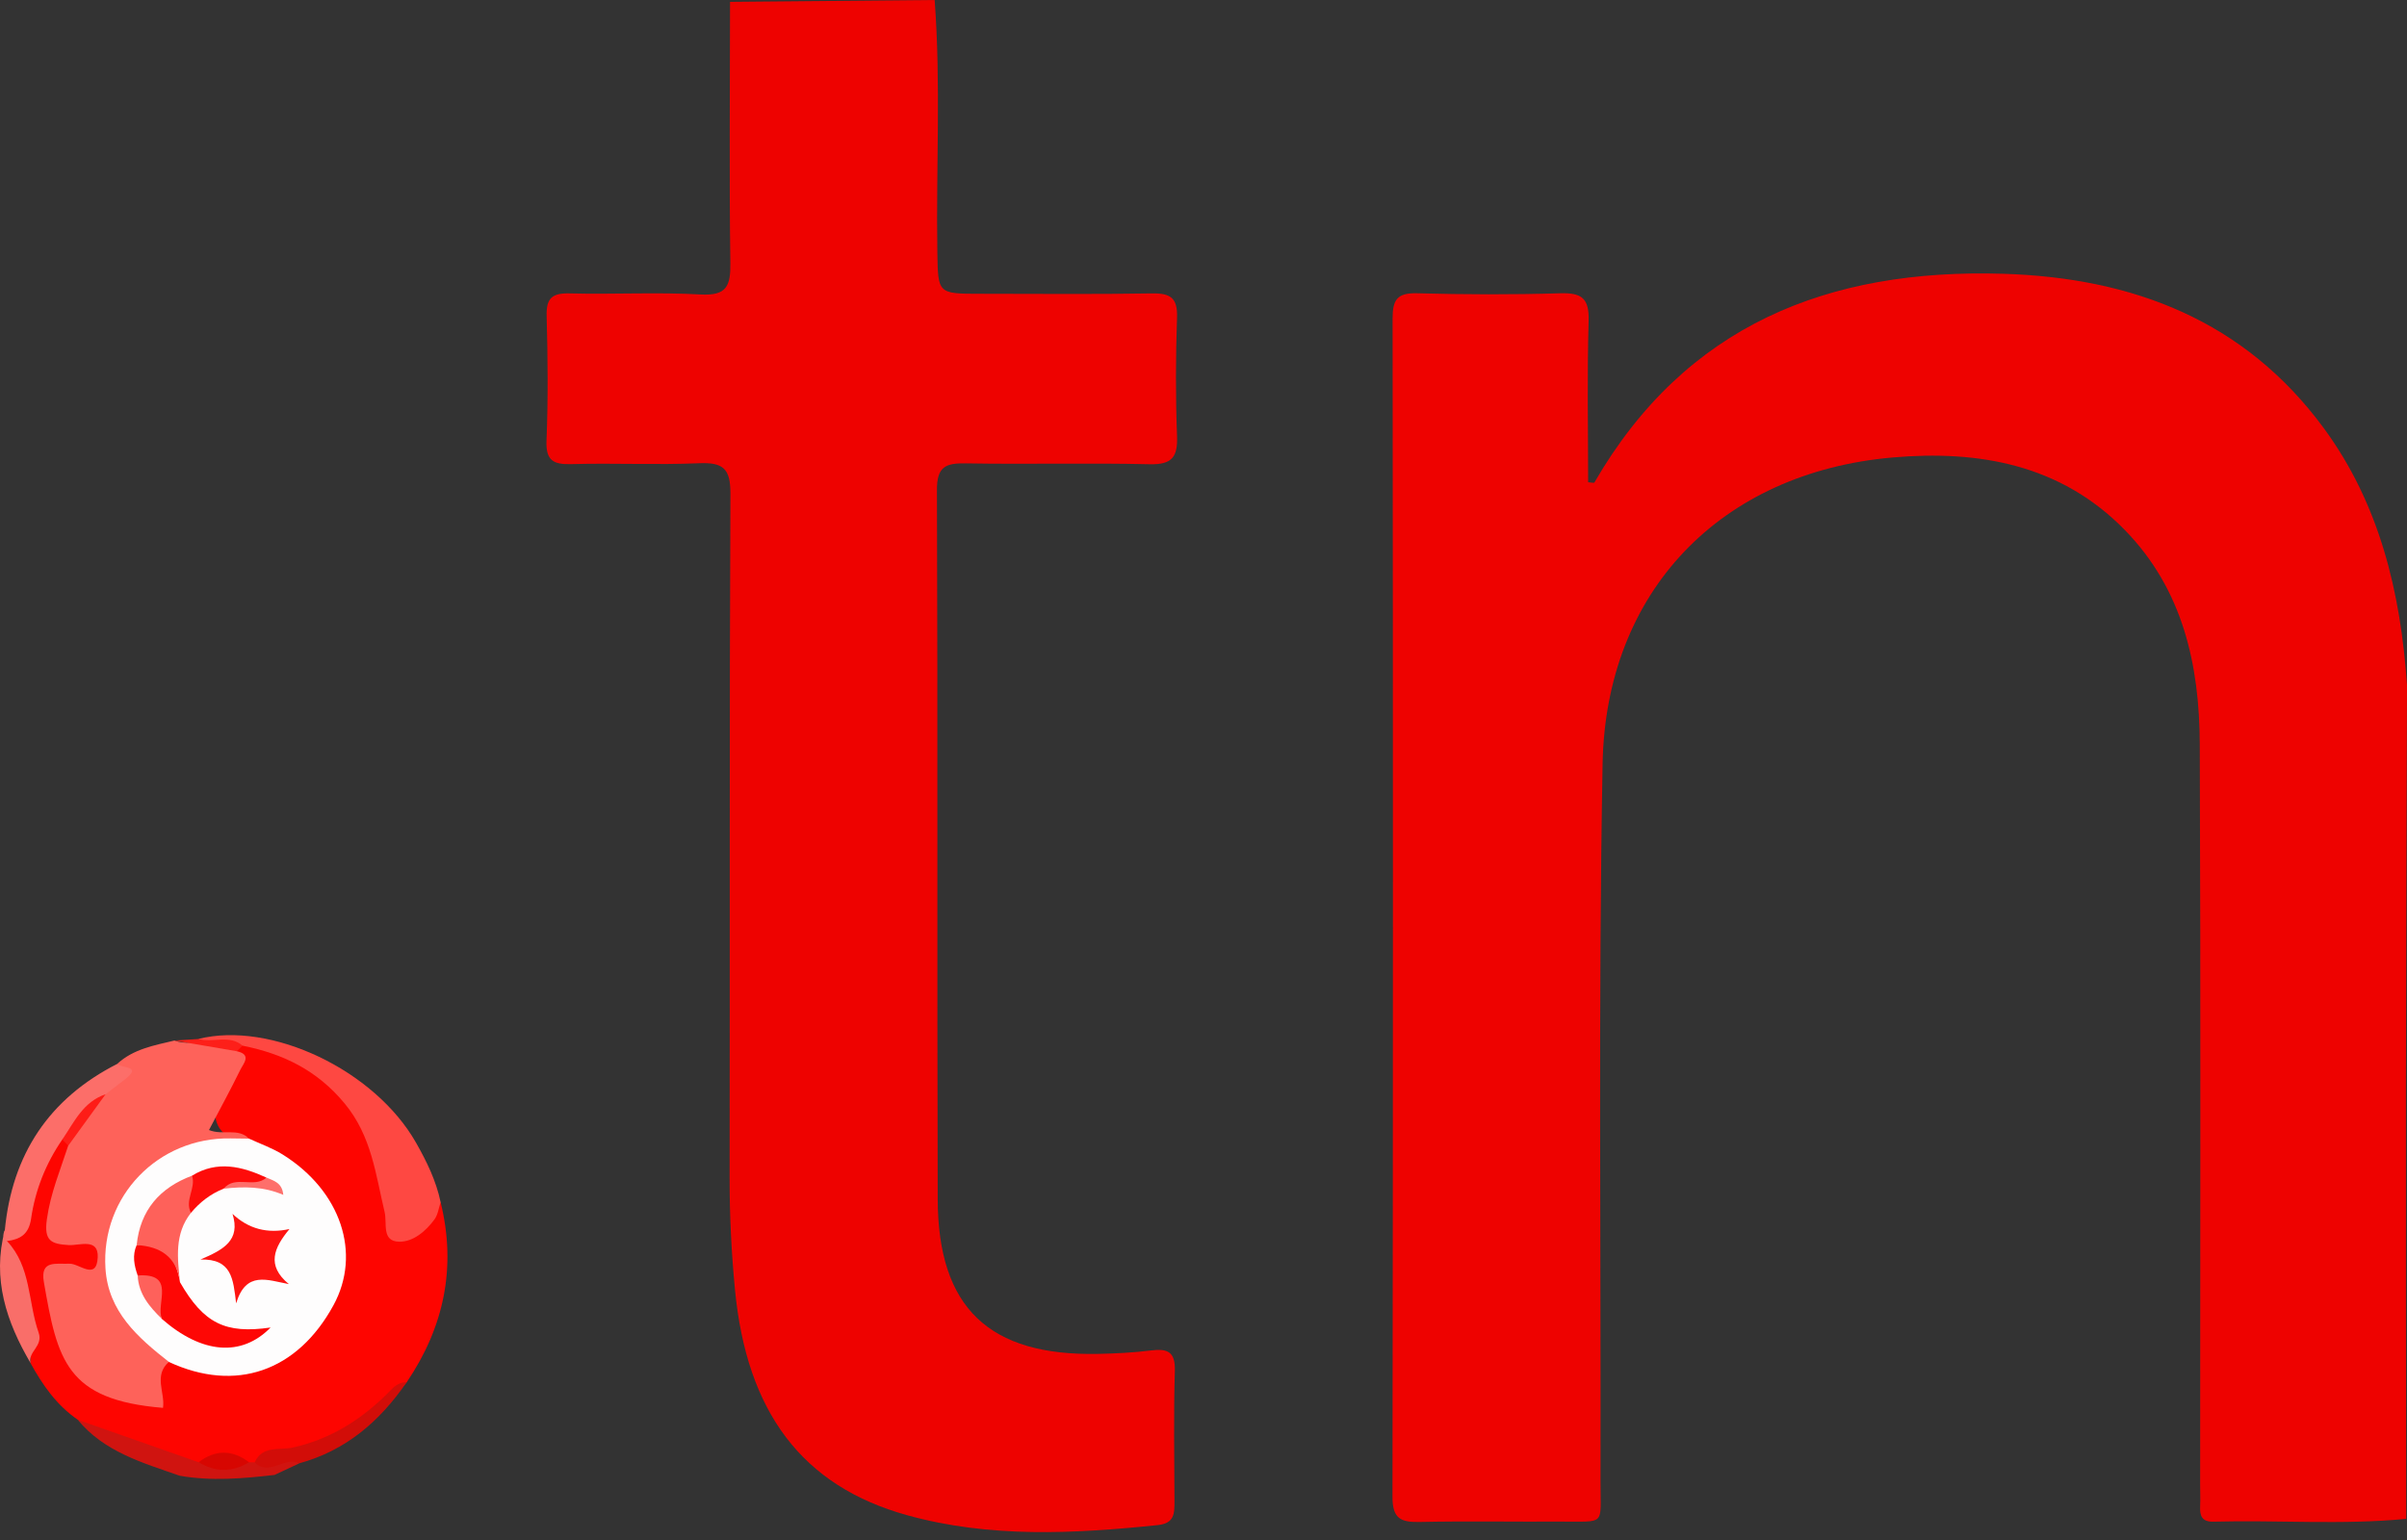
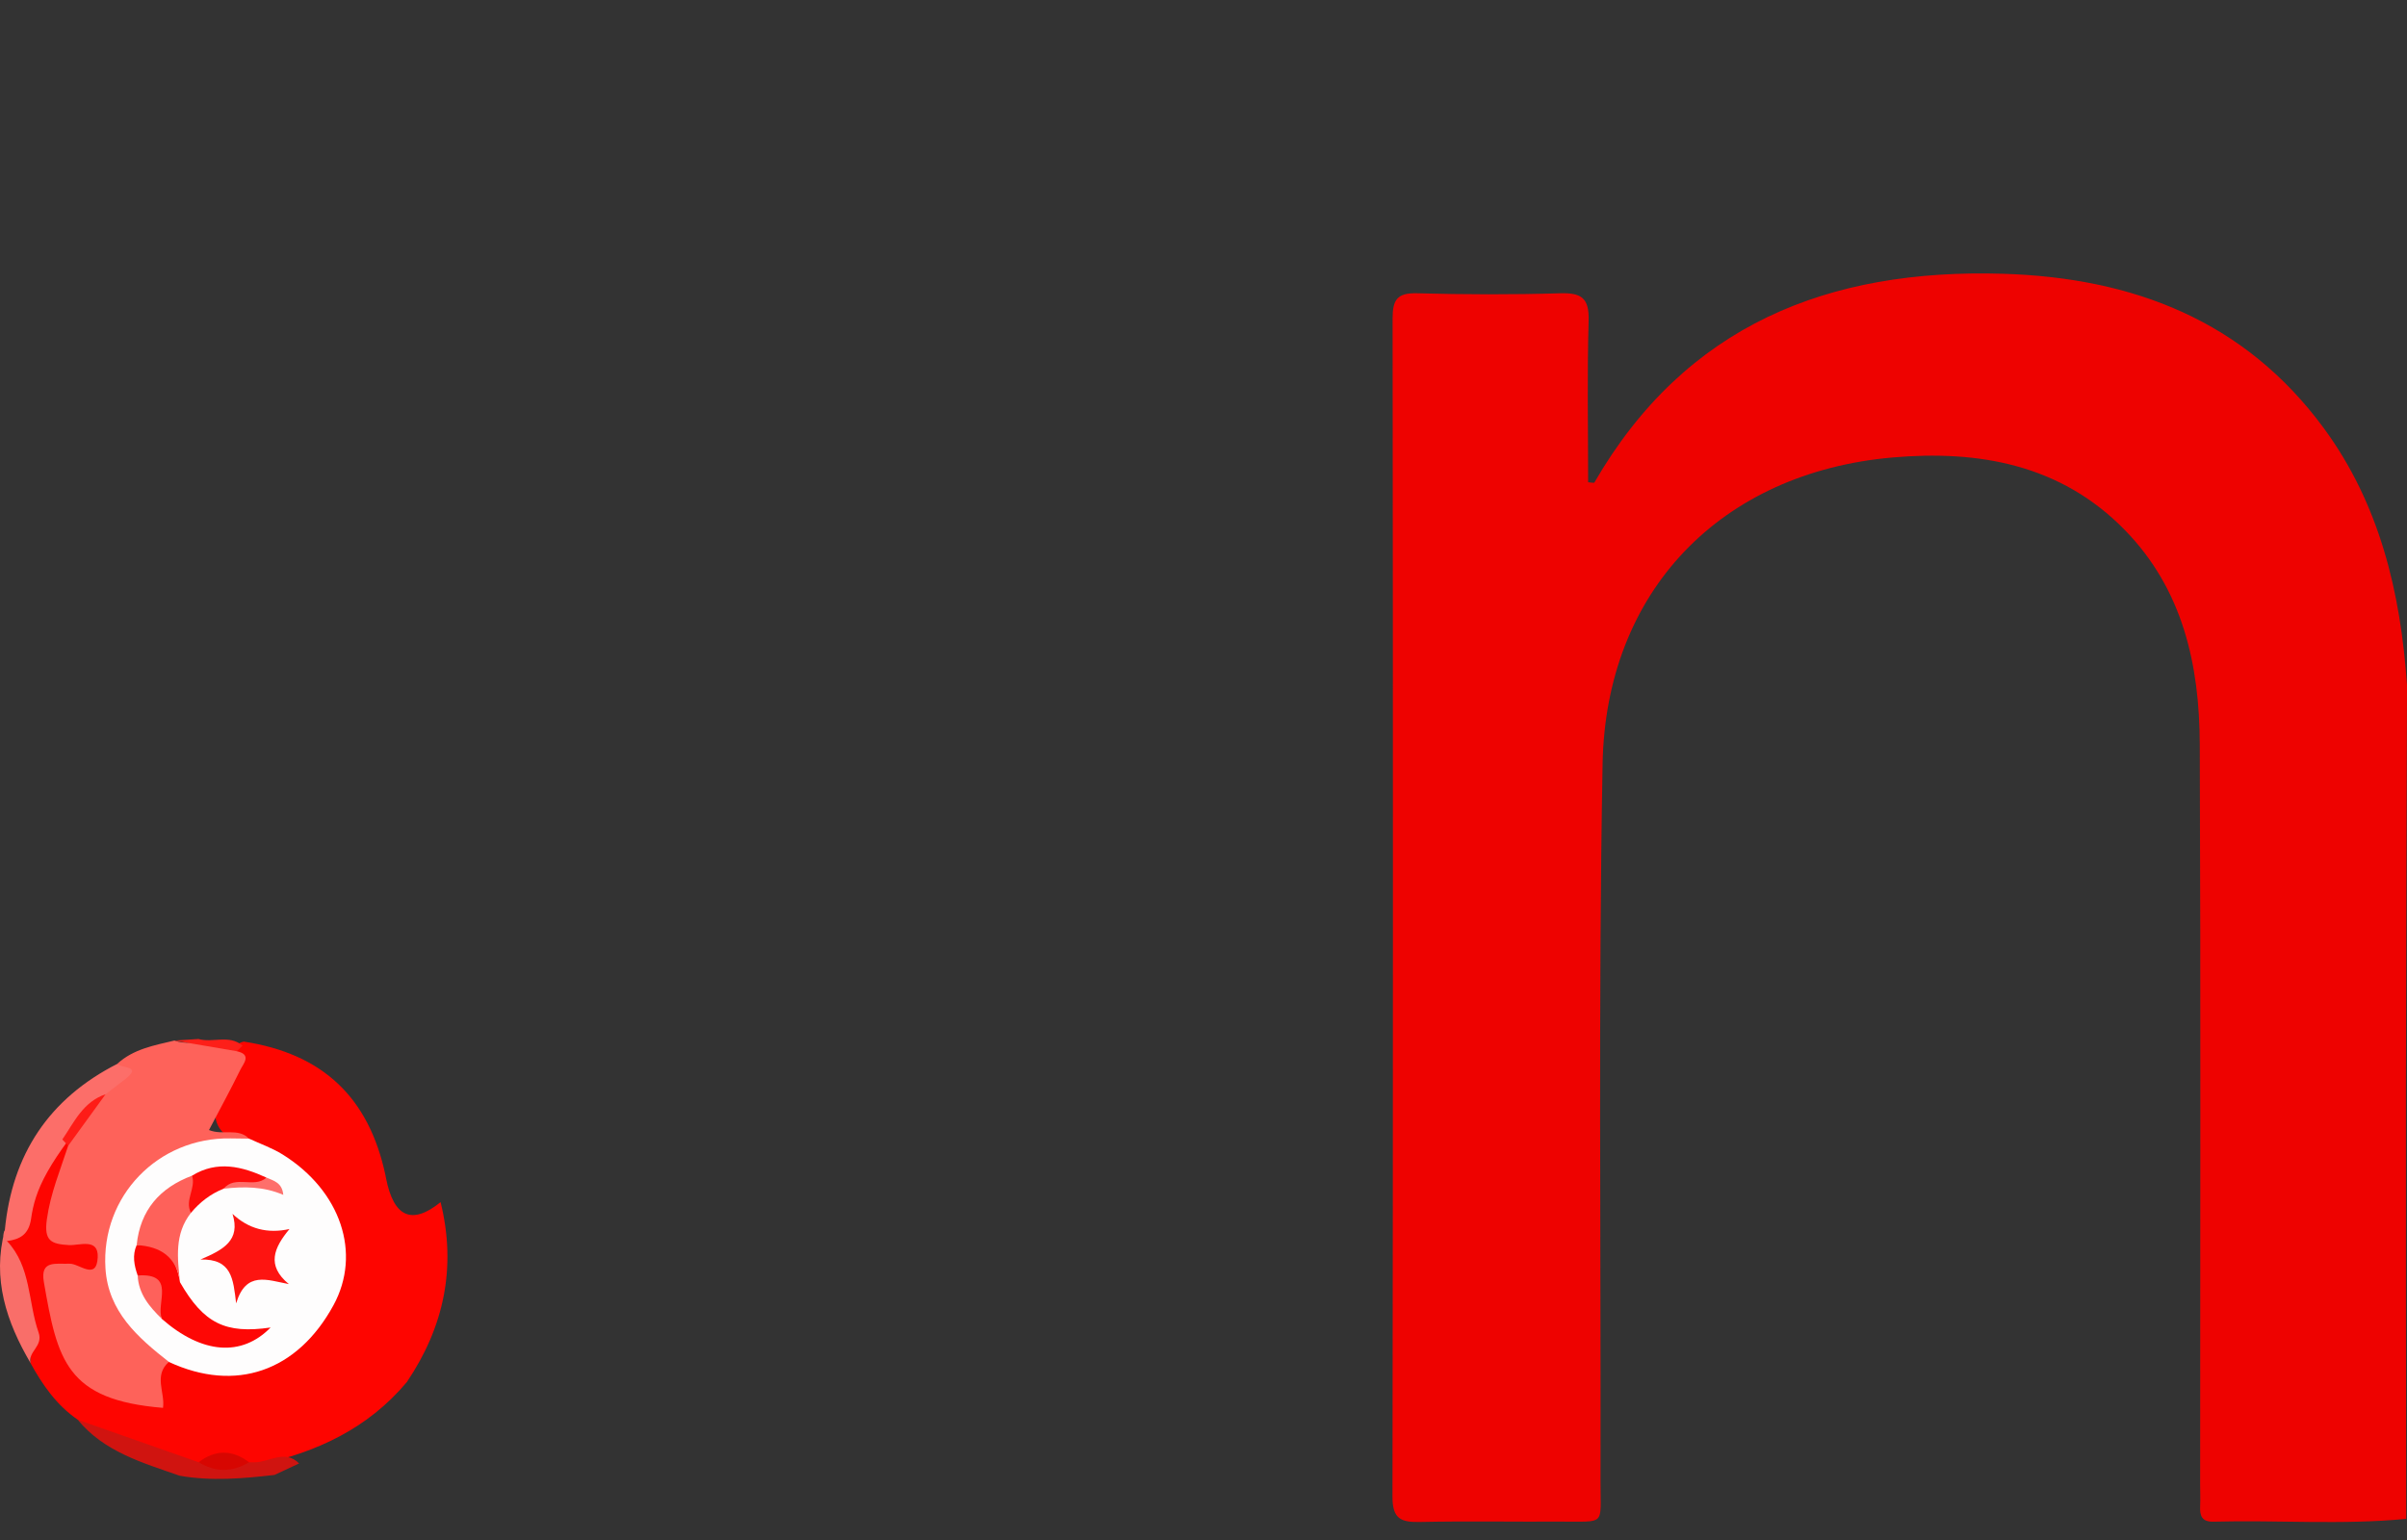
<svg xmlns="http://www.w3.org/2000/svg" width="200" height="128" viewBox="0 0 200 128" fill="none">
  <rect x="0" y="0" width="200" height="128" fill="#333333" stroke="none" />
  <g clip-path="url(#clip0_213_477)">
    <path d="M200 56.892C199.969 67.978 199.922 79.064 199.912 90.145C199.901 102.178 199.922 114.21 199.932 126.242C194.6 126.762 189.257 126.331 183.924 126.476C182.952 126.502 182.775 125.988 182.812 125.192C182.838 124.589 182.812 123.986 182.812 123.384C182.812 102.874 182.864 82.365 182.781 61.855C182.755 55.265 181.388 49.007 176.554 44.054C171.221 38.586 164.387 37.401 157.245 38.025C142.963 39.278 133.415 49.158 133.16 63.514C132.801 83.415 133.03 103.321 132.989 123.228C132.983 126.871 133.467 126.45 129.626 126.471C125.743 126.492 121.856 126.419 117.978 126.502C116.419 126.533 115.702 126.253 115.702 124.423C115.754 91.762 115.748 59.101 115.712 26.445C115.712 24.896 116.117 24.335 117.739 24.376C121.705 24.485 125.681 24.496 129.647 24.376C131.419 24.324 132.053 24.787 132.001 26.653C131.871 31.128 131.959 35.608 131.959 40.083C132.193 40.094 132.448 40.161 132.479 40.104C140.052 27.006 151.944 22.318 166.429 22.755C177.214 23.082 186.512 26.632 193.098 35.603C197.723 41.907 199.465 49.215 199.995 56.882L200 56.892Z" fill="#EE0200" />
-     <path d="M60.655 0.156C66.326 0.104 71.996 0.052 77.661 1.90735e-06C78.186 6.965 77.776 13.934 77.885 20.904C77.942 24.418 77.895 24.418 81.476 24.418C86.222 24.418 90.972 24.47 95.717 24.387C97.266 24.361 97.859 24.771 97.802 26.403C97.687 29.673 97.677 32.957 97.802 36.227C97.869 37.983 97.396 38.628 95.53 38.586C90.442 38.467 85.343 38.602 80.255 38.514C78.56 38.482 77.843 38.794 77.853 40.733C77.926 60.385 77.853 80.036 77.916 99.688C77.942 108.706 82.193 112.718 91.248 112.531C92.713 112.5 94.179 112.427 95.634 112.245C97.006 112.074 97.666 112.339 97.62 113.94C97.51 117.557 97.578 121.18 97.588 124.797C97.588 125.795 97.594 126.616 96.195 126.762C89.21 127.484 82.225 127.843 75.379 125.941C66.637 123.514 62.048 117.354 61.071 107.204C60.775 104.116 60.619 101.024 60.624 97.921C60.655 78.96 60.603 59.995 60.691 41.034C60.702 38.945 60.083 38.42 58.098 38.503C54.563 38.654 51.019 38.477 47.484 38.576C45.967 38.617 45.343 38.285 45.411 36.611C45.546 33.17 45.515 29.714 45.421 26.268C45.38 24.782 45.873 24.35 47.334 24.387C50.956 24.48 54.59 24.272 58.207 24.475C60.364 24.595 60.712 23.794 60.686 21.876C60.587 14.636 60.655 7.396 60.66 0.156H60.655Z" fill="#EE0200" />
    <path d="M36.611 99.927C37.947 105.338 36.892 110.301 33.799 114.88C30.561 118.742 26.279 120.728 21.46 121.752C21.232 121.83 20.993 121.856 20.754 121.845C19.298 121.253 17.833 121.336 16.362 121.809C12.775 121.273 9.543 119.828 6.455 117.999C4.709 116.798 3.539 115.12 2.536 113.295C2.609 109.673 1.419 106.32 0.343 102.947C1.601 102.147 1.959 100.847 2.349 99.517C2.89 97.656 3.363 95.717 5.156 94.543C5.603 94.558 5.847 94.818 5.993 95.208C6.159 97.079 4.906 98.618 4.75 100.437C4.626 101.882 4.849 102.791 6.538 102.838C7.62 102.869 8.711 103.134 8.633 104.553C8.55 106.045 7.417 106.003 6.341 105.889C5.088 105.754 4.252 106.019 4.532 107.536C5.525 112.931 6.585 115.322 12.661 116.253C13.082 115.203 12.396 113.773 13.721 113.02C14.418 112.76 15.057 113.02 15.722 113.202C21.216 114.683 26.367 111.71 27.838 106.227C28.794 102.666 26.767 98.701 22.718 96.221C22.058 95.816 21.351 95.509 20.645 95.203C17.942 94.503 17.221 92.893 18.482 90.374C18.971 89.392 19.662 88.467 19.475 87.261C19.589 86.866 19.87 86.658 20.255 86.575C26.809 87.578 30.645 91.201 32.027 97.677C32.1 98.015 32.006 97.588 32.074 97.926C32.715 101.18 34.226 101.845 36.606 99.922L36.611 99.927Z" fill="#FE0500" />
    <path d="M14.033 113.196C12.739 114.33 13.732 115.748 13.545 117.017C5.504 116.362 4.771 113.061 3.643 106.554C3.326 104.709 4.641 105.083 5.774 105.036C6.575 105 8.025 106.481 8.119 104.506C8.196 102.874 6.601 103.534 5.728 103.488C4.252 103.404 3.643 103.144 3.893 101.351C4.194 99.184 5.01 97.245 5.665 95.229C5.967 93.394 7.219 92.121 8.306 90.748C8.727 89.932 10.369 89.875 9.751 88.415C11.091 87.188 12.817 86.887 14.496 86.487C16.159 87.131 18.181 85.707 19.673 87.375C20.946 87.651 20.229 88.394 19.974 88.909C19.148 90.593 18.248 92.24 17.365 93.924C18.524 94.397 19.776 93.711 20.691 94.641C20.062 95.426 19.153 95.275 18.316 95.353C14.106 95.738 11.273 98.04 9.849 101.887C8.498 105.551 9.99 108.581 12.599 111.185C13.191 111.772 14.054 112.173 14.028 113.202L14.033 113.196Z" fill="#FE625A" />
-     <path d="M36.611 99.927C36.45 100.405 36.388 100.956 36.107 101.346C35.379 102.339 34.33 103.228 33.16 103.207C31.689 103.181 32.178 101.668 31.959 100.748C31.211 97.614 30.884 94.439 28.643 91.726C26.346 88.945 23.514 87.588 20.156 86.913C18.924 86.741 17.635 86.97 16.476 86.356C22.5 84.839 31.138 88.934 34.569 94.979C35.452 96.533 36.242 98.144 36.611 99.922V99.927Z" fill="#FE4842" />
-     <path d="M9.756 88.415C10.026 88.825 11.954 88.534 10.327 89.756C9.808 90.145 9.293 90.551 8.773 90.951C7.209 91.861 6.731 93.794 5.177 94.714C3.805 96.705 2.926 98.924 2.583 101.294C2.391 102.594 1.689 103.009 0.577 103.155C0.265 102.905 0.208 102.604 0.4 102.256C1.003 95.946 4.075 91.305 9.756 88.42V88.415Z" fill="#FC6E69" />
+     <path d="M9.756 88.415C10.026 88.825 11.954 88.534 10.327 89.756C9.808 90.145 9.293 90.551 8.773 90.951C3.805 96.705 2.926 98.924 2.583 101.294C2.391 102.594 1.689 103.009 0.577 103.155C0.265 102.905 0.208 102.604 0.4 102.256C1.003 95.946 4.075 91.305 9.756 88.42V88.415Z" fill="#FC6E69" />
    <path d="M22.791 122.594C20.172 122.895 17.552 123.124 14.922 122.656C11.84 121.575 8.659 120.681 6.455 118.004C9.803 119.184 13.15 120.359 16.502 121.538C17.9 121.559 19.293 121.559 20.691 121.538C20.847 121.538 21.003 121.538 21.164 121.544C22.396 121.533 23.654 120.442 24.855 121.637C24.168 121.959 23.482 122.277 22.796 122.599L22.791 122.594Z" fill="#D01410" />
    <path d="M0.4 102.251C0.457 102.552 0.52 102.848 0.577 103.15C2.604 105.296 2.318 108.222 3.207 110.754C3.612 111.902 2.292 112.344 2.542 113.3C0.53 109.87 -0.67 106.279 0.4 102.256V102.251Z" fill="#F96E69" />
-     <path d="M24.849 121.632C23.633 121.003 22.36 122.765 21.159 121.544C21.803 120.114 23.253 120.556 24.324 120.317C27.593 119.589 30.218 117.864 32.489 115.525C32.885 115.114 33.254 114.886 33.794 114.88C31.564 118.129 28.732 120.577 24.844 121.632H24.849Z" fill="#D20D08" />
    <path d="M16.476 86.357C17.677 86.705 19.049 85.962 20.156 86.913C19.995 87.069 19.834 87.219 19.673 87.375C17.947 87.079 16.221 86.783 14.496 86.487C15.156 86.445 15.811 86.403 16.471 86.362L16.476 86.357Z" fill="#FD1F19" />
    <path d="M14.033 113.196C11.445 111.169 8.992 109.018 8.763 105.431C8.378 99.433 13.134 94.517 19.158 94.621C19.673 94.631 20.182 94.636 20.697 94.641C21.627 95.073 22.614 95.416 23.482 95.956C28.326 98.976 30.057 104.179 27.708 108.488C24.699 114.002 19.574 115.769 14.033 113.202V113.196Z" fill="#FEFDFD" />
    <path d="M20.691 121.533C19.299 122.386 17.9 122.38 16.502 121.533C17.895 120.478 19.293 120.478 20.691 121.533Z" fill="#D70601" />
    <path d="M5.177 94.714C6.164 93.259 6.913 91.575 8.773 90.951C7.739 92.375 6.705 93.799 5.671 95.224C5.504 95.052 5.343 94.88 5.177 94.709V94.714Z" fill="#FE1C17" />
    <path d="M11.44 106.014C11.149 105.177 10.977 104.34 11.357 103.482C13.373 103.143 14.574 104.175 14.958 106.58C16.923 109.99 18.721 110.889 22.484 110.338C20.078 112.801 16.783 112.542 13.451 109.626C12.833 108.394 12.786 106.84 11.434 106.014H11.44Z" fill="#FE0705" />
    <path d="M19.319 100.894C20.646 102.141 22.225 102.561 24.054 102.152C22.77 103.701 22.105 105.172 24.002 106.731C22.219 106.398 20.442 105.603 19.621 108.332C19.376 106.31 19.272 104.615 16.653 104.688C18.571 103.872 20.01 103.098 19.319 100.894Z" fill="#FE1411" />
    <path d="M14.958 106.585C14.683 104.48 13.352 103.597 11.356 103.488C11.648 100.582 13.274 98.727 15.956 97.718C17.188 98.784 15.967 99.776 15.868 100.806C14.48 102.562 14.745 104.579 14.958 106.585Z" fill="#FE615A" />
    <path d="M15.868 100.806C15.312 99.761 16.305 98.758 15.956 97.718C18.051 96.429 20.104 96.944 22.141 97.879C21.268 99.382 19.636 97.973 18.586 98.799C17.5 99.226 16.611 99.917 15.868 100.806Z" fill="#FE0C0A" />
    <path d="M11.44 106.014C14.683 105.79 12.916 108.347 13.456 109.626C12.422 108.623 11.512 107.552 11.44 106.014Z" fill="#FE615B" />
    <path d="M18.586 98.799C19.548 97.64 21.112 98.799 22.141 97.879C22.744 98.139 23.446 98.295 23.539 99.314C21.897 98.607 20.249 98.612 18.591 98.799H18.586Z" fill="#FE6F6B" />
  </g>
  <defs>
    <clipPath id="clip0_213_477">
      <rect width="200" height="127.344" fill="white" />
    </clipPath>
  </defs>
</svg>